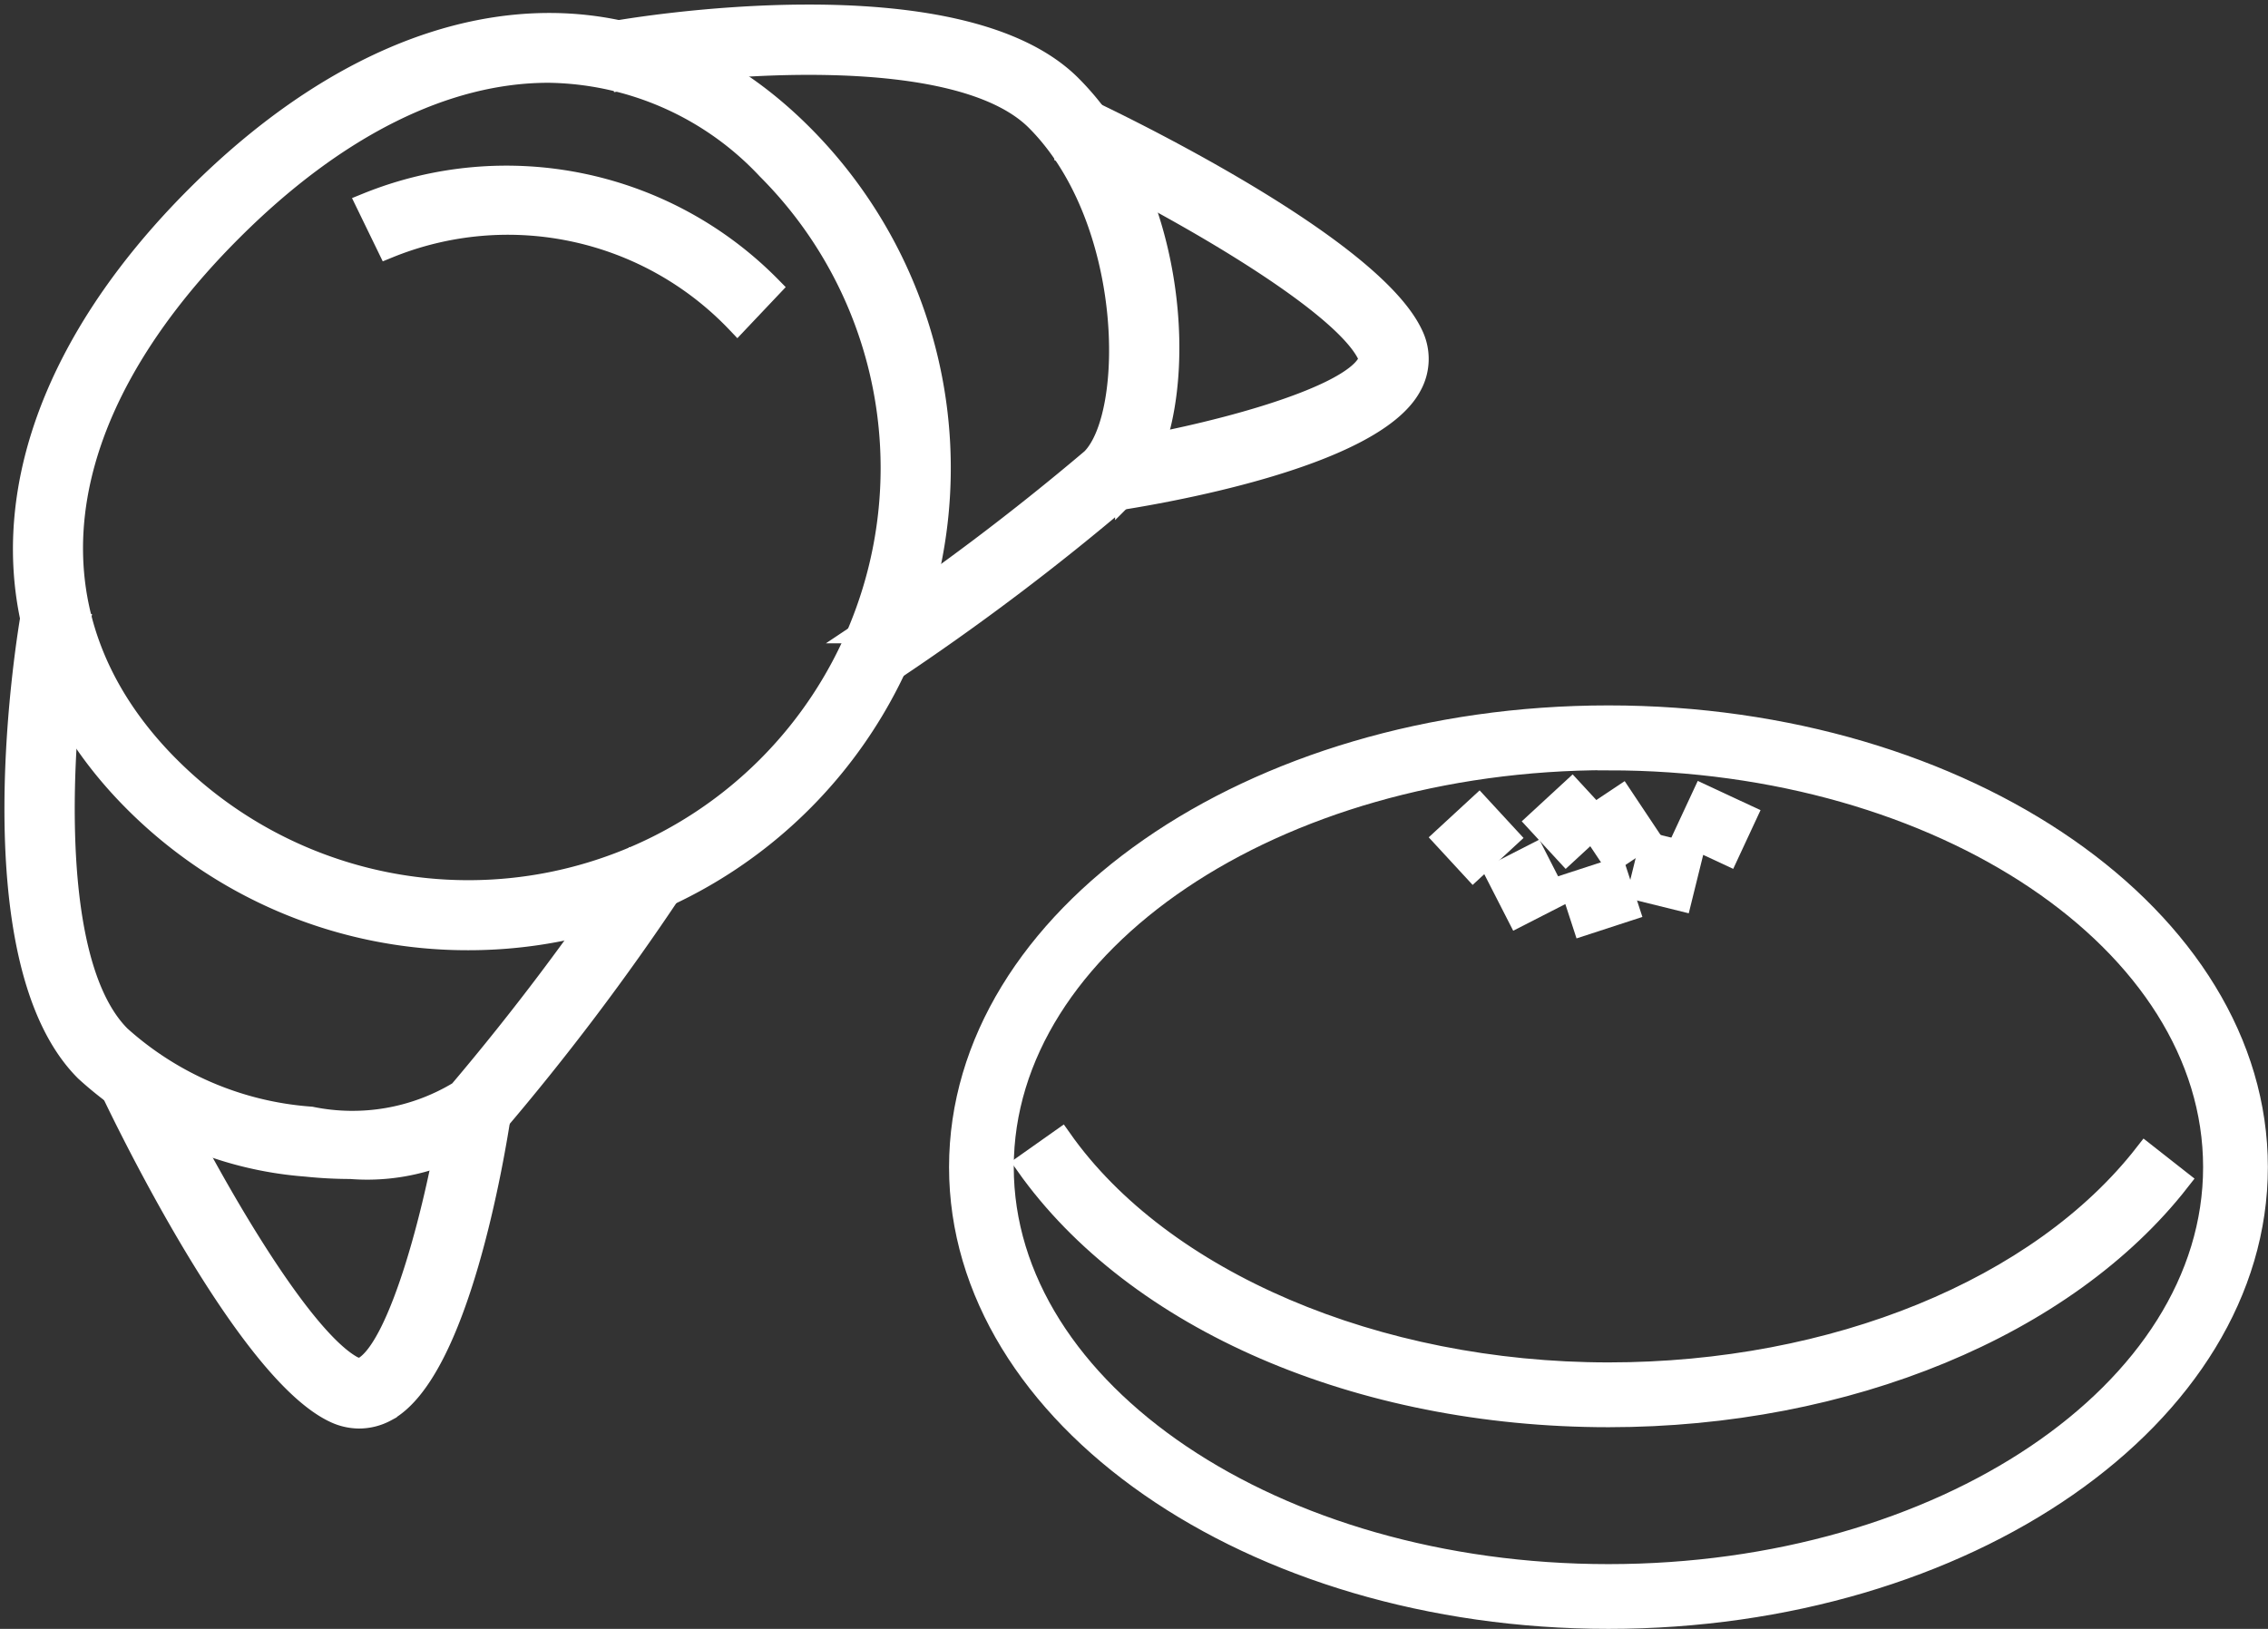
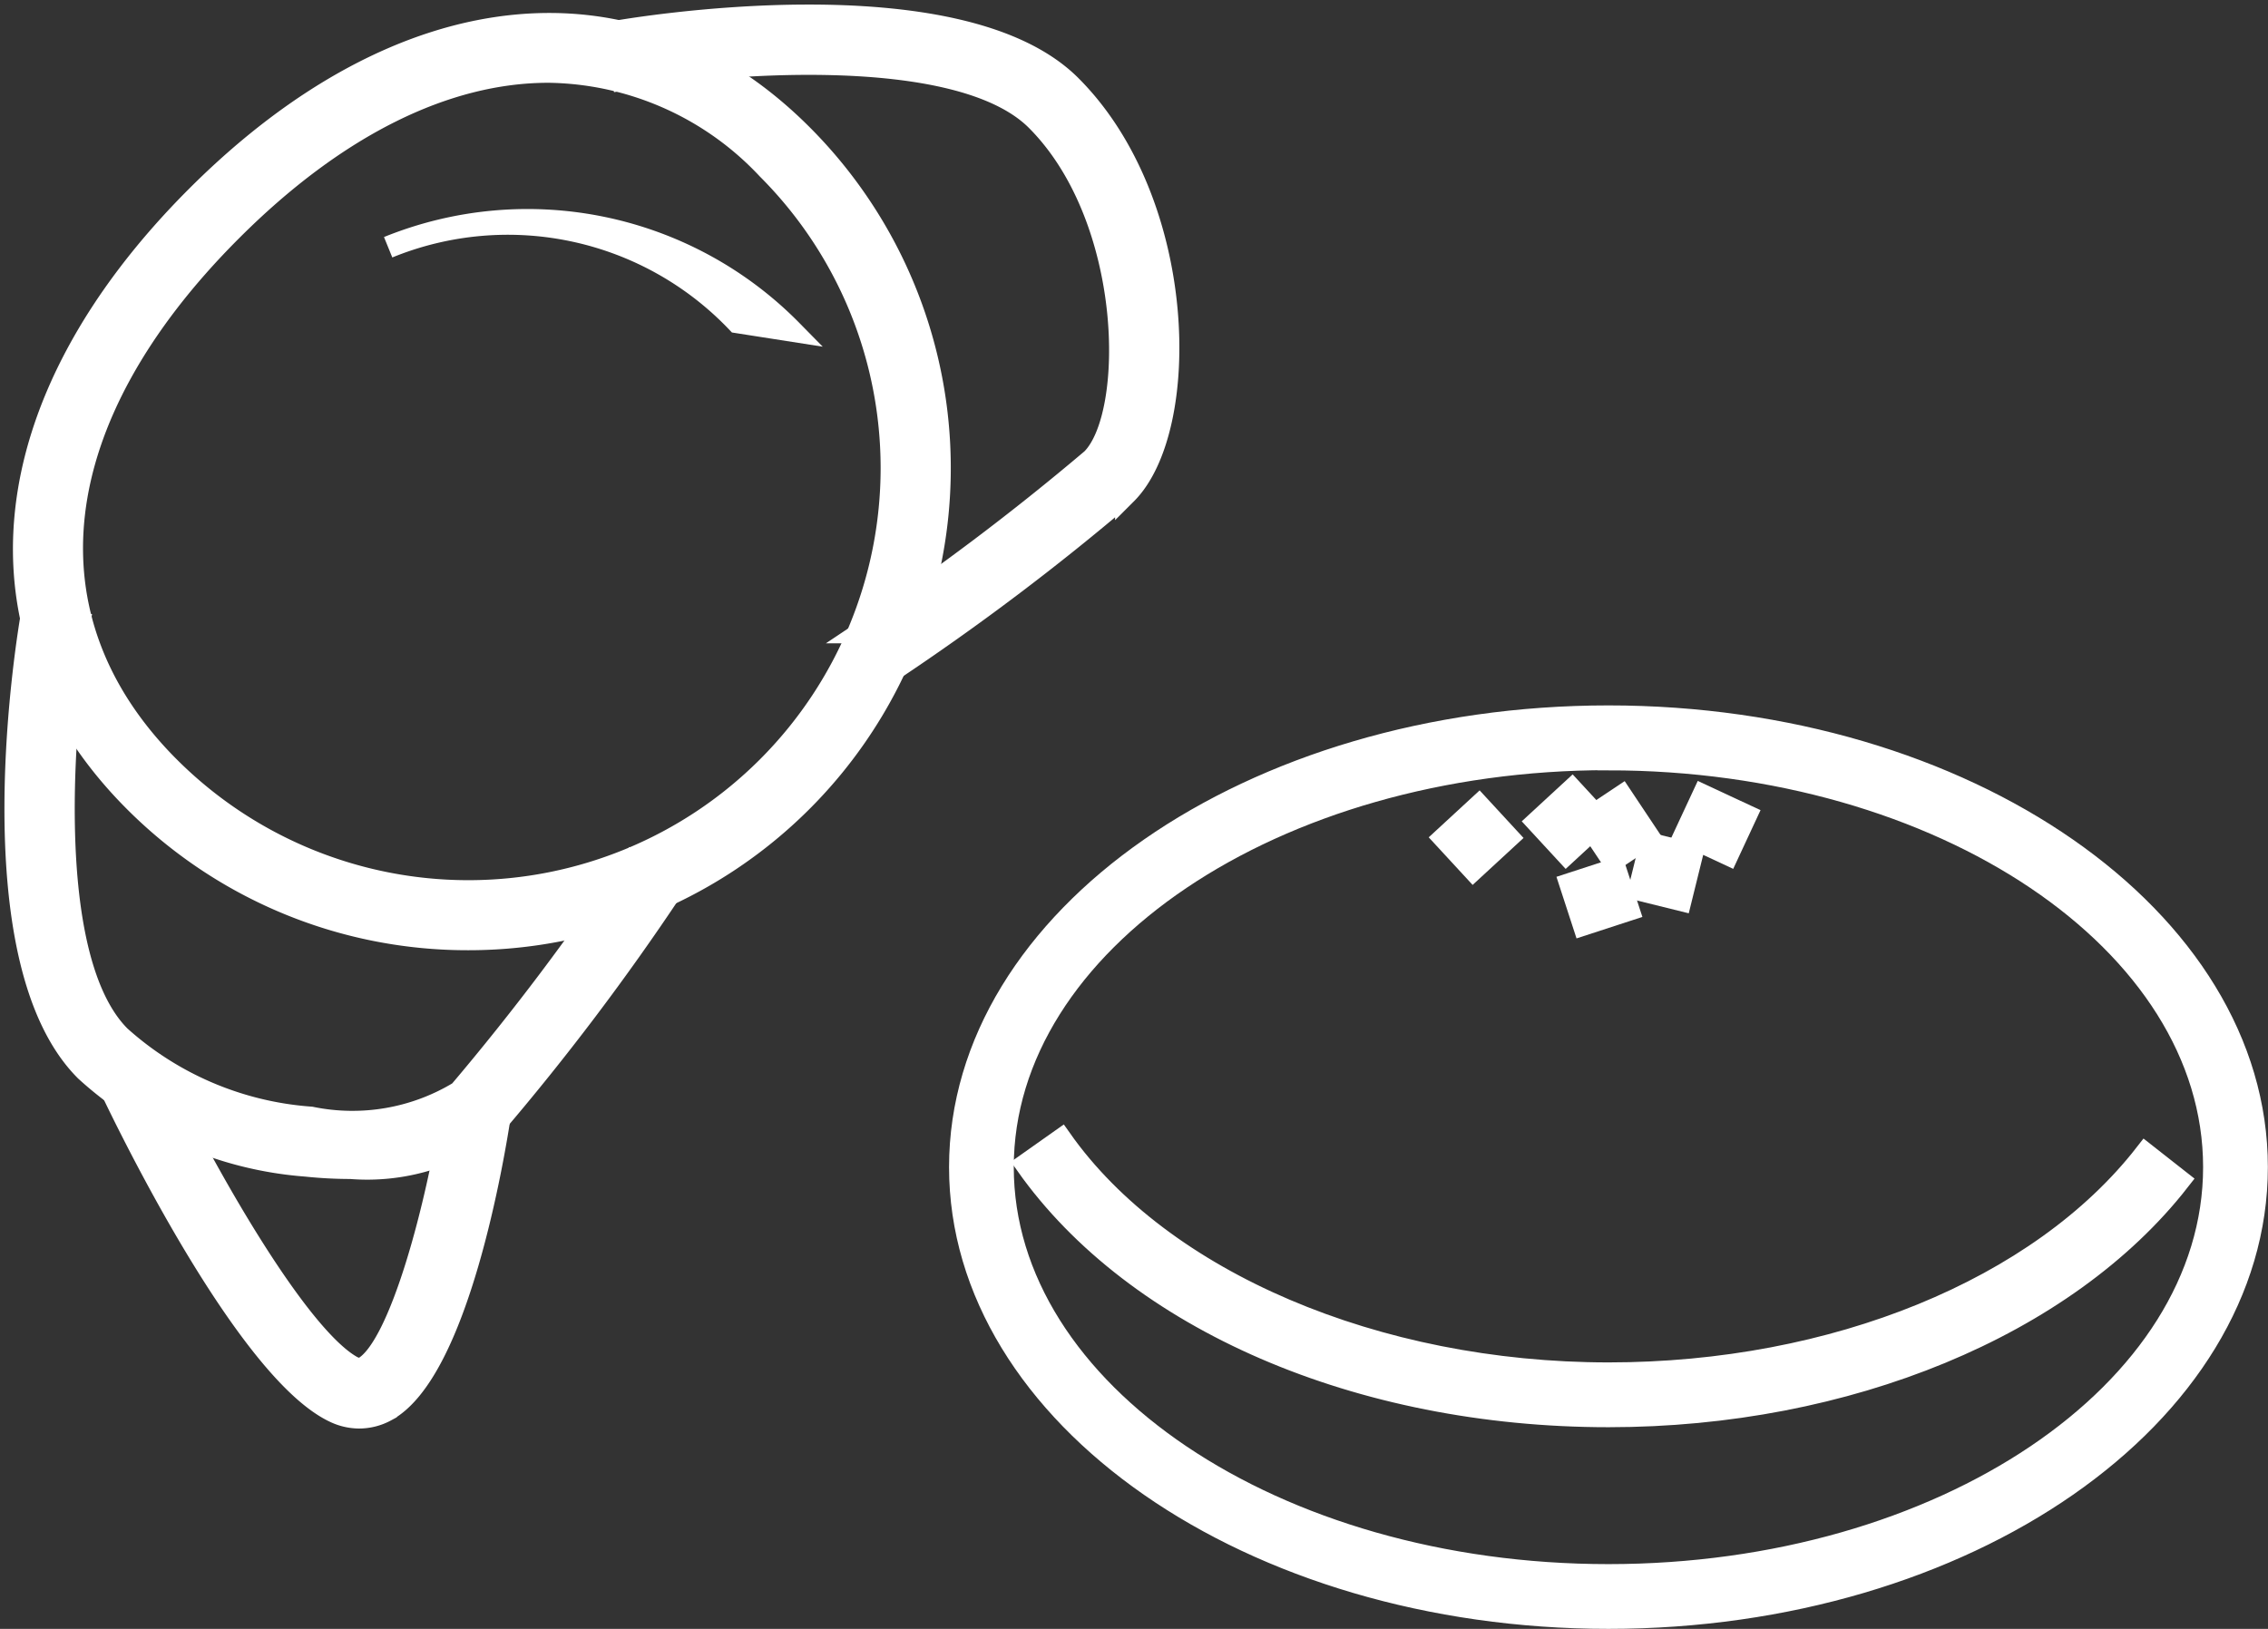
<svg xmlns="http://www.w3.org/2000/svg" width="51.442" height="36.953" viewBox="0 0 51.442 36.953">
  <rect x="0" y="0" width="51.442" height="36.953" fill="#333333" stroke="none" />
  <g id="Group_36183" data-name="Group 36183" transform="translate(-33.729 -9936.24)">
    <g id="Group_2323" data-name="Group 2323" transform="translate(55.508 9952.494)">
      <g id="Group_2038" data-name="Group 2038" transform="translate(0 0)">
        <path id="Path_94038" data-name="Path 94038" d="M636.6,426.677c-8.109,0-14.706-4.587-14.706-10.225s6.6-10.225,14.706-10.225,14.707,4.587,14.707,10.225S644.713,426.677,636.6,426.677Zm0-19.481c-7.575,0-13.738,4.152-13.738,9.256s6.163,9.256,13.738,9.256,13.738-4.152,13.738-9.256S644.178,407.2,636.6,407.2Z" transform="translate(-621.897 -406.228)" fill="#fff" stroke="#fff" stroke-width="0.5" />
      </g>
      <g id="Group_2039" data-name="Group 2039" transform="translate(1.499 9.604)">
        <path id="Path_94039" data-name="Path 94039" d="M641.295,452.153c-5.66,0-10.721-2.188-13.207-5.711l.791-.559c2.273,3.22,7.147,5.3,12.416,5.3,5.12,0,9.785-1.907,12.176-4.977l.764.6C651.665,450.1,646.707,452.153,641.295,452.153Z" transform="translate(-628.088 -445.883)" fill="#fff" stroke="#fff" stroke-width="0.5" />
      </g>
      <g id="Group_2040" data-name="Group 2040" transform="translate(13.09 1.666)">
        <rect id="Rectangle_15760" data-name="Rectangle 15760" width="1.071" height="0.969" transform="matrix(0.735, -0.678, 0.678, 0.735, 0, 0.727)" fill="#fff" stroke="#fff" stroke-width="0.5" />
      </g>
      <g id="Group_2041" data-name="Group 2041" transform="translate(10.98 2.029)">
        <rect id="Rectangle_15761" data-name="Rectangle 15761" width="1.071" height="0.969" transform="matrix(0.735, -0.678, 0.678, 0.735, 0, 0.727)" fill="#fff" stroke="#fff" stroke-width="0.5" />
      </g>
      <g id="Group_2042" data-name="Group 2042" transform="translate(16.441 1.795)">
        <rect id="Rectangle_15762" data-name="Rectangle 15762" width="0.969" height="1.071" transform="translate(0 0.878) rotate(-65.041)" fill="#fff" stroke="#fff" stroke-width="0.5" />
      </g>
      <g id="Group_2043" data-name="Group 2043" transform="translate(12.164 3.13)">
-         <rect id="Rectangle_15763" data-name="Rectangle 15763" width="0.969" height="1.071" transform="translate(0 0.441) rotate(-27.086)" fill="#fff" stroke="#fff" stroke-width="0.5" />
-       </g>
+         </g>
      <g id="Group_2044" data-name="Group 2044" transform="translate(15.401 2.89)">
        <rect id="Rectangle_15764" data-name="Rectangle 15764" width="1.071" height="0.969" transform="matrix(0.24, -0.971, 0.971, 0.24, 0, 1.04)" fill="#fff" stroke="#fff" stroke-width="0.5" />
      </g>
      <g id="Group_2045" data-name="Group 2045" transform="translate(13.839 3.466)">
        <rect id="Rectangle_15765" data-name="Rectangle 15765" width="1.071" height="0.969" transform="matrix(0.951, -0.31, 0.31, 0.951, 0, 0.332)" fill="#fff" stroke="#fff" stroke-width="0.5" />
      </g>
      <g id="Group_2046" data-name="Group 2046" transform="translate(14.196 1.814)">
        <rect id="Rectangle_15766" data-name="Rectangle 15766" width="0.969" height="1.092" transform="translate(0 0.537) rotate(-33.69)" fill="#fff" stroke="#fff" stroke-width="0.5" />
      </g>
    </g>
    <g id="Group_2324" data-name="Group 2324" transform="translate(34.079 9936.59)">
      <g id="Group_2053" data-name="Group 2053" transform="translate(0 0)">
        <g id="Group_2048" data-name="Group 2048" transform="translate(0.195 0.194)">
          <path id="Path_94040" data-name="Path 94040" d="M449.633,410.922a10.661,10.661,0,0,1-7.562-3.127c-3.8-3.8-3.259-9.054,1.406-13.719s9.921-5.2,13.718-1.405a10.689,10.689,0,0,1-7.562,18.251Zm1.821-19.679c-2.32,0-4.809,1.212-7.2,3.606-4.251,4.251-4.776,8.8-1.406,12.172a9.6,9.6,0,0,0,13.578-13.578A6.925,6.925,0,0,0,451.453,391.243Z" transform="translate(-439.559 -390.159)" fill="#fff" stroke="#fff" stroke-width="0.5" />
        </g>
        <g id="Group_2049" data-name="Group 2049" transform="translate(13.595)">
          <path id="Path_94041" data-name="Path 94041" d="M494.8,404.348l-.613-.905a56.825,56.825,0,0,0,5.21-3.923c1.013-1.013.972-5.471-1.259-7.7-1.8-1.795-7.379-1.273-9.379-.92l-.19-1.077c.316-.056,7.779-1.34,10.342,1.224,2.658,2.658,2.726,7.782,1.259,9.249A56.133,56.133,0,0,1,494.8,404.348Z" transform="translate(-488.573 -389.449)" fill="#fff" stroke="#fff" stroke-width="0.5" />
        </g>
        <g id="Group_2050" data-name="Group 2050" transform="translate(23.894 2.17)">
-           <path id="Path_94042" data-name="Path 94042" d="M527.245,406.215l-.163-1.081c2.2-.331,5.5-1.18,5.959-2.031a.167.167,0,0,0,.005-.177c-.581-1.244-4.477-3.452-6.8-4.55l.468-.988c.651.308,6.383,3.067,7.32,5.076a1.246,1.246,0,0,1-.033,1.156C533.127,405.255,528.22,406.069,527.245,406.215Z" transform="translate(-526.249 -397.388)" fill="#fff" stroke="#fff" stroke-width="0.5" />
-         </g>
+           </g>
        <g id="Group_2051" data-name="Group 2051" transform="translate(0 13.595)">
          <path id="Path_94043" data-name="Path 94043" d="M446.448,451.729a9.94,9.94,0,0,1-1.015-.054,8.346,8.346,0,0,1-4.993-2.156c-2.564-2.564-1.279-10.026-1.224-10.342l1.077.19c-.353,2-.875,7.584.92,9.379a7.249,7.249,0,0,0,4.333,1.841,4.676,4.676,0,0,0,3.37-.583,56.85,56.85,0,0,0,3.923-5.21l.905.613a56.135,56.135,0,0,1-4.056,5.369A4.719,4.719,0,0,1,446.448,451.729Z" transform="translate(-438.845 -439.177)" fill="#fff" stroke="#fff" stroke-width="0.5" />
        </g>
        <g id="Group_2052" data-name="Group 2052" transform="translate(2.17 23.894)">
          <path id="Path_94044" data-name="Path 94044" d="M452.408,484.767a1.3,1.3,0,0,1-.548-.126c-2.009-.938-4.768-6.67-5.076-7.32l.988-.468c1.1,2.32,3.306,6.216,4.55,6.8a.166.166,0,0,0,.177-.005c.85-.456,1.7-3.759,2.031-5.959l1.081.163c-.147.975-.96,5.883-2.595,6.76A1.28,1.28,0,0,1,452.408,484.767Z" transform="translate(-446.784 -476.853)" fill="#fff" stroke="#fff" stroke-width="0.5" />
        </g>
      </g>
      <g id="Group_2054" data-name="Group 2054" transform="translate(7.976 3.654)">
-         <path id="Path_94045" data-name="Path 94045" d="M476.42,406.119a7.183,7.183,0,0,0-7.92-1.7l-.478-.984a8.4,8.4,0,0,1,9.148,1.892Z" transform="translate(-468.022 -402.814)" fill="#fff" stroke="#fff" stroke-width="0.5" />
+         <path id="Path_94045" data-name="Path 94045" d="M476.42,406.119a7.183,7.183,0,0,0-7.92-1.7a8.4,8.4,0,0,1,9.148,1.892Z" transform="translate(-468.022 -402.814)" fill="#fff" stroke="#fff" stroke-width="0.5" />
      </g>
    </g>
  </g>
</svg>